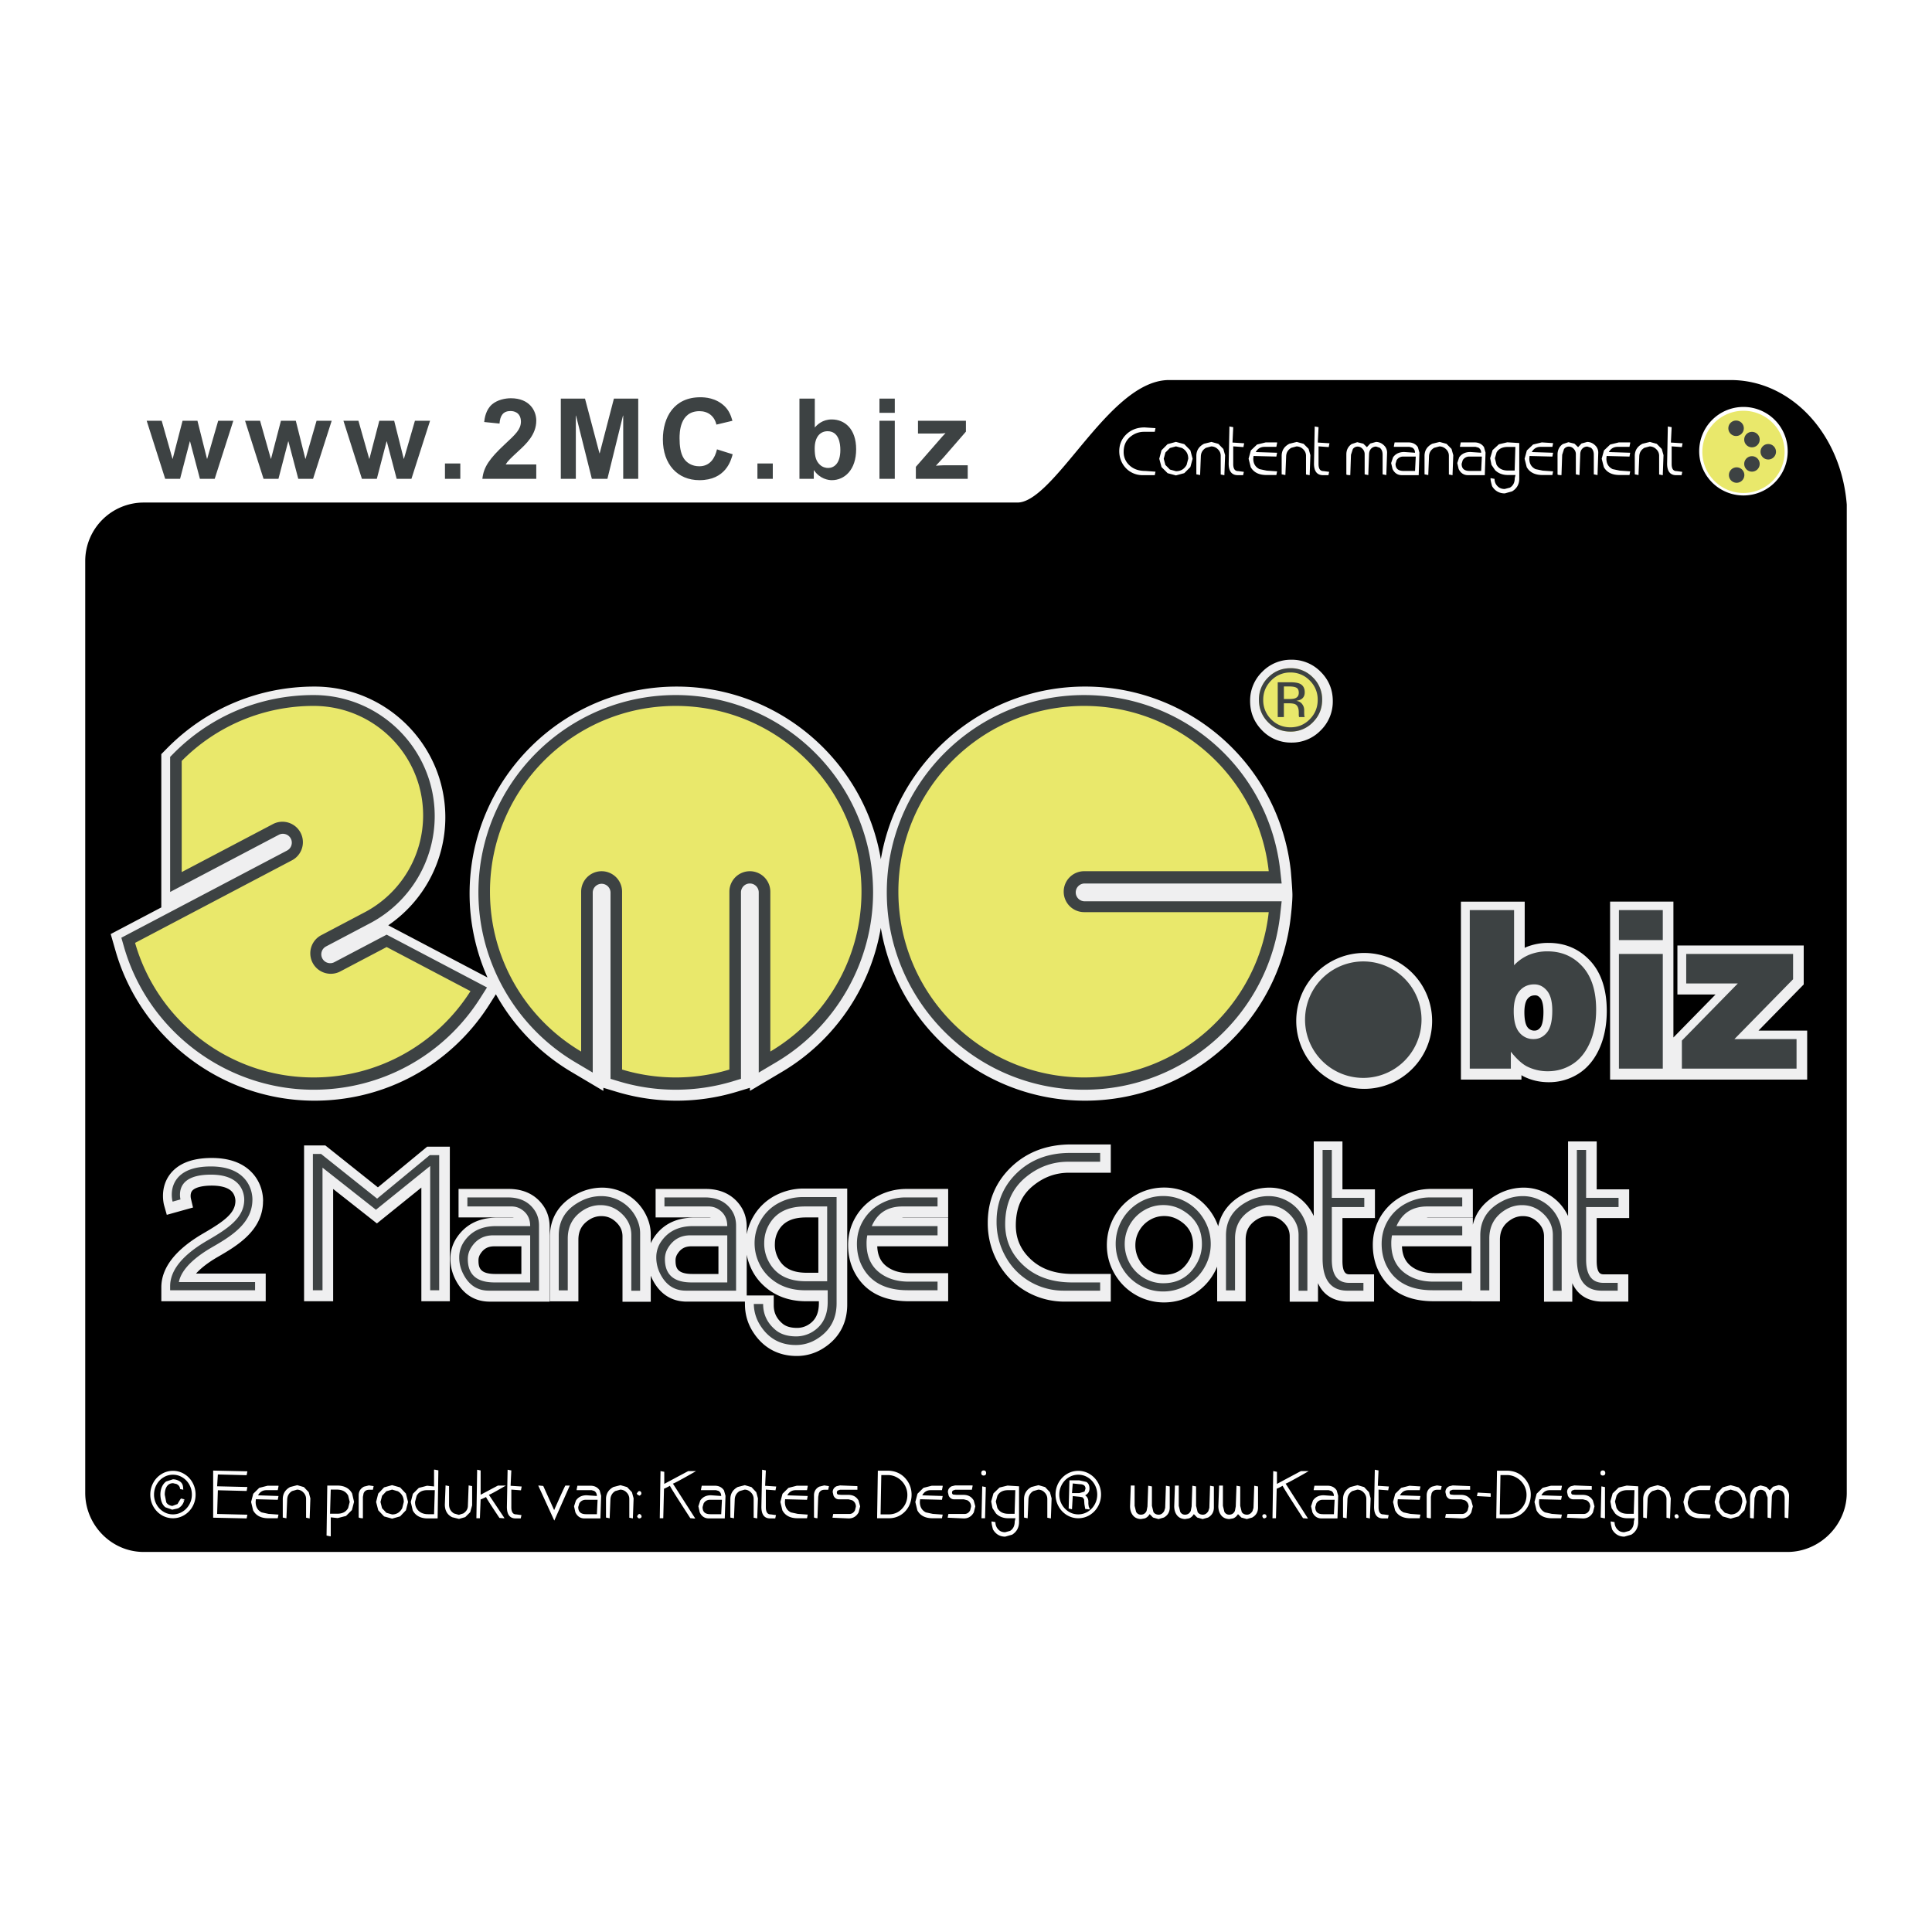
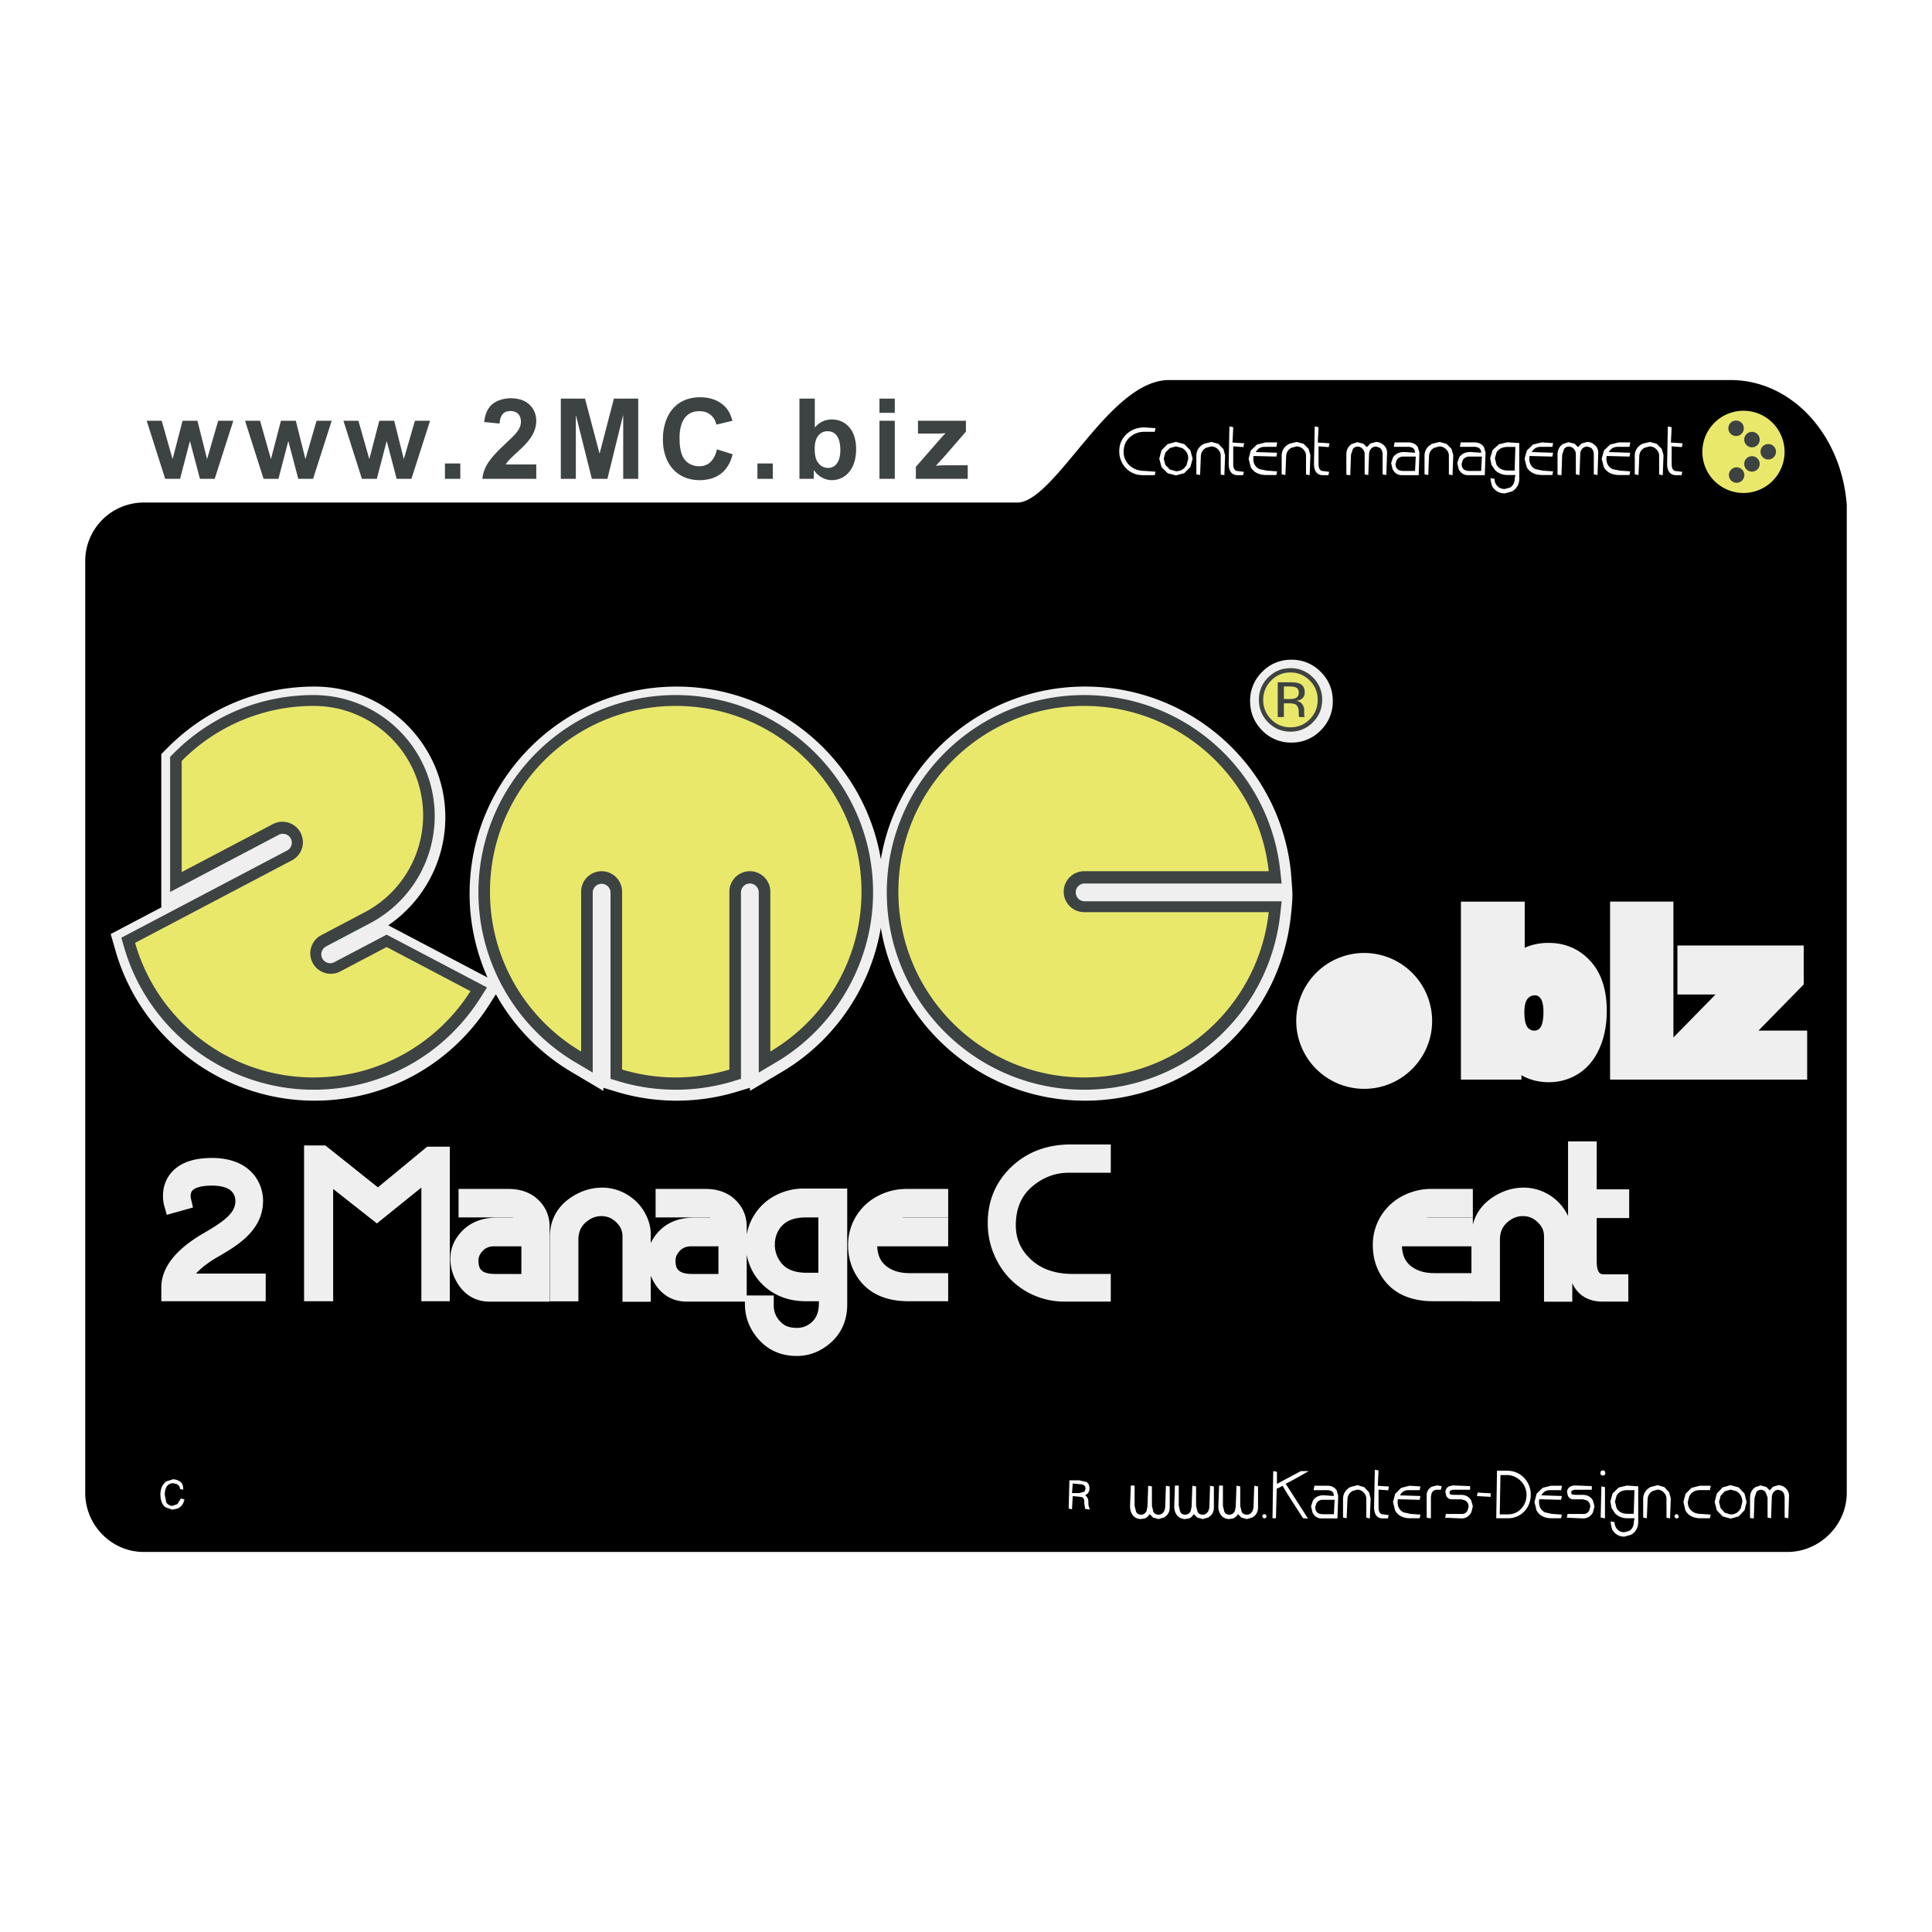
<svg xmlns="http://www.w3.org/2000/svg" width="2500" height="2500" viewBox="0 0 192.756 192.756">
  <g fill-rule="evenodd" clip-rule="evenodd">
-     <path fill="#fff" d="M0 0h192.756v192.756H0V0z" />
    <path d="M172.67 37.917h-56.03c-3.344 0-6.451 3.751-9.195 7.06-2.201 2.654-4.277 5.162-5.934 5.162H14.336a5.84 5.84 0 0 0-5.833 5.832v92.97c0 3.216 2.617 5.898 5.833 5.898H178.33c3.215 0 5.922-2.683 5.922-5.898V50.347c-.557-7.102-5.588-12.43-11.582-12.43z" />
-     <path d="M169.529 45.082a4.416 4.416 0 1 1 8.831.001 4.416 4.416 0 0 1-8.831-.001z" fill="#fff" />
    <path d="M169.844 45.082a4.102 4.102 0 1 1 8.204.002 4.102 4.102 0 0 1-8.204-.002z" fill="#e9e86b" />
    <path d="M175.648 45.072a.771.771 0 1 1 1.543 0 .771.771 0 0 1-1.543 0zM174.021 43.858a.771.771 0 1 1 1.543 0 .771.771 0 0 1-1.543 0zM172.438 42.73a.771.771 0 1 1 1.543 0 .771.771 0 0 1-1.543 0zM174.021 46.285a.771.771 0 1 0 1.543 0 .771.771 0 0 0-1.543 0zM172.494 47.397a.77.77 0 1 0 1.54 0 .77.77 0 0 0-1.54 0z" fill="#3d4243" />
    <path d="M114.141 43.081h1.07l.072-.364-1.084-.073c-.732 0-1.344.23-1.818.684-.477.456-.717 1.03-.713 1.709.004.428.109.833.312 1.195.209.37.494.661.848.866.355.206.75.311 1.174.311h1.209l.072-.349-1.01-.073c-.668 0-1.205-.193-1.604-.577a1.758 1.758 0 0 1-.562-1.322c0-.65.232-1.163.686-1.525.396-.32.852-.482 1.348-.482zM118.156 44.312l-.834-.224-.832.224-.609.616-.221.84.225.832c.002 0 .609.611.609.611l.828.221.834-.225.607-.609.225-.83-.227-.843-.605-.613zm.395 1.455l-.166.625c-.24.417-.588.62-1.057.62l-.607-.166-.451-.457-.164-.622.166-.617.449-.451.607-.165.609.165c.415.243.614.592.614 1.068zM121.555 44.282l-.689-.19-.736.181c-.508.266-.77.672-.77 1.21v1.84l.375.073.072-1.81c0-.402.166-.697.51-.905l.525-.143a.94.94 0 0 1 .662.279c.193.186.287.4.287.655v1.868l.365.073.072-2.002-.174-.615-.499-.514zM124.057 44.606l.074-.38-1.164-.073.074-1.534-.381-.073-.074 3.706c0 .767.307 1.156.908 1.156h.531l.076-.333-.555-.073c-.217 0-.506-.073-.506-.71v-1.76l1.017.074zM126.287 44.137l-.869.213-.621.59-.225.826.211.836c.295.525.82.79 1.568.79h.992l.074-.364-1.037-.073-.717-.15c-.418-.207-.623-.552-.623-1.053l.025-.258 2.277.058.074-.381s-1.875-.061-2.131-.068c.186-.332.465-.521.885-.521h1.172l.074-.372v-.073h-1.129zM130.568 44.793l-.504-.511-.686-.19-.736.181c-.512.266-.77.672-.77 1.21v1.84l.371.073.074-1.81c0-.402.166-.697.51-.905l.525-.143a.935.935 0 0 1 .662.279c.193.186.287.4.287.655v1.868l.363.073.074-2.002-.18-.633.01.015zM132.566 44.606l.076-.38-1.164-.073.074-1.534-.383-.073-.072 3.706c0 .767.305 1.156.906 1.156h.535l.072-.333-.553-.073c-.217 0-.506-.073-.506-.71v-1.76l1.015.074zM137.283 44.092l-.568.157s-.248.268-.34.365c-.092-.092-.354-.346-.354-.346l-.605-.151-.562.186c-.352.243-.529.593-.529 1.041v1.996c.078.073.393.061.393.061l.07-2.026.184-.569a.574.574 0 0 1 .461-.25.642.642 0 0 1 .504.224.75.75 0 0 1 .215.537v2.008l.363.073.074-2.039c0-.247.068-.445.203-.59a.668.668 0 0 1 .518-.213l.346.117c.195.151.287.38.287.7v1.952l.371.073.076-2.238a.981.981 0 0 0-.342-.754 1.118 1.118 0 0 0-.765-.314zm-2.887 3.097v.075-.075zM140.496 44.137h-1.355l-.072.372v.073h1.553l.281.078c.184.113.273.28.273.51l-1.076-.073c-.49 0-.867.178-1.115.531l-.191.571.141.598c.199.405.512.61.926.61h1.682l.072-2.253-.154-.543c-.209-.314-.535-.474-.965-.474zm.684 2.85h-1.129c-.551 0-.818-.233-.818-.712l.105-.358a.75.75 0 0 1 .674-.365h1.238l-.07 1.435zM144.822 44.793l-.502-.511-.688-.19-.736.181c-.512.266-.77.672-.77 1.21v1.84l.373.073.072-1.81c0-.401.166-.697.512-.905l.525-.143a.953.953 0 0 1 .664.279.874.874 0 0 1 .283.655v1.868l.363.073.076-2.002-.178-.633.006.015zM147.092 44.137h-1.355l-.072.372v.073h1.553l.281.078c.186.113.275.28.275.51l-1.076-.073c-.492 0-.869.178-1.115.531l-.191.571.139.598c.201.405.514.61.928.61h1.68l.074-2.253-.156-.544c-.209-.313-.536-.473-.965-.473zm.683 2.85h-1.129c-.559 0-.818-.226-.818-.712l.107-.358a.747.747 0 0 1 .672-.365h1.238c.001-.001-.062 1.302-.07 1.435zM149.547 44.325l-.631.581-.242.809.133.667.369.537c.33.314.756.473 1.266.473h.758l-.074.316c0 .439-.158.747-.482.943l-.523.137c-.258-.004-.463-.07-.617-.196a1.005 1.005 0 0 1-.393-.815l-.385-.073c-.074.074.139.801.139.801.289.478.715.72 1.27.72l.723-.199c.477-.284.719-.713.719-1.27v-3.554l-1.193-.073-.837.196zm1.57 2.622h-.65c-.557 0-.936-.192-1.162-.588l-.16-.64.17-.588c.219-.365.59-.541 1.127-.541h.746l-.071 2.357zm-2.314.829h-.004.004zM153.711 44.582h1.172l.072-.372-1.129-.073-.869.213-.621.589-.227.827.211.836c.295.525.822.79 1.568.79h.994l.072-.364-1.035-.073-.717-.15c-.42-.207-.623-.552-.623-1.053l.023-.258 2.279.058.072-.381s-1.875-.061-2.129-.068c.188-.332.467-.521.887-.521zM158.354 44.092l-.57.157-.338.365-.357-.346-.604-.151-.562.186c-.35.243-.527.593-.527 1.041v1.996c.076.073.393.061.393.061l.07-2.026.182-.569a.58.58 0 0 1 .463-.25.647.647 0 0 1 .504.224.743.743 0 0 1 .215.537v2.008l.361.073.076-2.039c0-.25.066-.444.203-.59a.662.662 0 0 1 .518-.213l.346.117c.191.151.287.381.287.7v1.952l.371.073.074-2.238a.979.979 0 0 0-.342-.754 1.117 1.117 0 0 0-.763-.314zm-2.887 3.097v.075-.075zM161.518 44.137l-.869.213-.621.59-.227.826.213.836c.293.525.82.79 1.566.79h.994l.072-.364-1.035-.073-.717-.15c-.42-.207-.623-.552-.623-1.053l.023-.258 2.279.058.072-.381s-1.875-.061-2.129-.068c.186-.332.463-.521.885-.521h1.172l.072-.372v-.073h-1.127zM165.295 44.282l-.686-.19-.738.181c-.51.266-.768.672-.768 1.21v1.84l.371.073.074-1.81c0-.402.166-.697.508-.905l.525-.143a.936.936 0 0 1 .664.279c.193.186.287.4.287.655v1.868l.363.073.074-2.002-.174-.615-.5-.514zM166.781 46.293v-1.76l1.016.074.074-.38-1.164-.073.074-1.534-.381-.073-.072 3.706c0 .767.305 1.156.906 1.156h.535l.072-.333-.553-.073c-.218 0-.507-.073-.507-.71zM17.18 150.621l.584-.133c.344-.177.558-.479.635-.898l-.335-.085c-.072.058-.354.553-.354.553l-.517.191c-.282-.038-.482-.153-.602-.354l-.153-.765c0-.329.063-.597.188-.799.143-.232.353-.348.64-.352l.341.078c.233.116.35.281.359.503l.323.071c.001-.031-.01-.045-.009-.073h.009c-.003-.019-.011-.03-.015-.047 0-.31-.095-.527-.271-.666a1.257 1.257 0 0 0-.751-.254l-.678.216c-.369.283-.563.72-.573 1.299.016.595.177 1.014.497 1.273l.682.242zm1.066-.843c.016-.046.043-.084.054-.137l.027.008c-.023.047-.056.085-.081.129zm-.029-1.21l-.019-.009h.017c0 .003.002.004.002.009z" fill="#fff" />
-     <path d="M18.387 147.062a2.14 2.14 0 0 0-1.133-.317c-.408 0-.791.107-1.135.319-.352.216-.63.509-.828.872s-.297.76-.297 1.184c0 .422.101.818.3 1.177.205.366.485.657.829.864.347.21.728.314 1.131.314.408 0 .792-.106 1.139-.319.347-.212.624-.502.824-.861.197-.358.298-.754.298-1.175a2.44 2.44 0 0 0-.3-1.19 2.304 2.304 0 0 0-.828-.868zm-1.133.071c.339 0 .658.089.944.265.293.18.525.423.693.727.167.305.252.638.252.991a2 2 0 0 1-.255.988c-.171.308-.405.55-.693.723a1.79 1.79 0 0 1-.94.263c-.34 0-.658-.089-.944-.265a1.923 1.923 0 0 1-.691-.722 2.011 2.011 0 0 1-.253-.987c0-.357.087-.693.256-.999.171-.305.404-.547.69-.721.287-.174.604-.263.941-.263zM24.608 147.181l.073-.387-3.342-.072h-.072v4.698l3.341.072.073-.371-3.018-.072.073-2.366 2.872.072.073-.395-3.018-.072.073-1.18 2.872.073zM26.698 148.231l-.833.211-.598.59-.215.821.202.835c.282.523.79.787 1.505.787h.951l.074-.363-.997-.072-.684-.15c-.402-.207-.597-.551-.597-1.055l.024-.256 2.181.057.074-.379-2.04-.069c.177-.327.443-.513.844-.513h1.122l.074-.371v-.072h-1.087v-.001zM30.32 148.368l-.663-.192-.707.183c-.491.266-.738.672-.738 1.208v1.84l.364.073.074-1.81c0-.401.159-.698.486-.905l.499-.143a.858.858 0 0 1 .629.277.89.89 0 0 1 .274.655v1.867l.356.074.073-2.003-.166-.614-.481-.51zM33.638 148.215h-.985l-.073 4.988.348.073H33v-1.89l.69.073.833-.213.589-.588.211-.822-.193-.833c-.279-.524-.781-.788-1.492-.788zm-.639.403h.602c.542 0 .913.194 1.134.594l.155.635-.156.61c-.211.382-.562.567-1.071.567h-.734l.07-2.406zM36.307 148.325c-.346.187-.522.477-.522.863v2.203c.069.072.344.084.344.084l.077.004v-2.136l.069-.354c.099-.238.281-.355.559-.355h.37l.073-.363-.467-.072-.503.126zM39.919 148.399l-.8-.226-.801.225-.583.618-.211.836.216.831.582.611.797.221.8-.226.582-.608.213-.829-.216-.841-.579-.612zm.367 1.453l-.159.625c-.229.417-.558.62-1.005.62l-.576-.165-.428-.457-.157-.623.159-.616c0-.002.426-.451.426-.451l.576-.166.579.166c.394.24.585.591.585 1.067zM43.306 146.625v1.679l-.69-.072-.832.215-.59.59-.213.819.199.84c.281.529.785.797 1.494.797h.988l.074-4.795-.356-.072h-.074v-.001zm.001 4.447h-.595c-.401 0-.721-.115-.953-.34-.24-.232-.354-.523-.349-.892l.159-.604c.206-.378.552-.562 1.059-.562h.751l-.072 2.398zM46.682 150.209c0 .331-.149.587-.456.787l-.448.141-.486-.14c-.329-.203-.489-.496-.489-.897v-1.829l-.348-.072-.073 1.913c0 .595.245 1.017.727 1.26l.686.17.626-.181c0-.002.492-.49.492-.49l.191-.682v-1.918l-.348-.072-.074 2.01zM50.47 148.215h-.782c-.031.007-1.453.768-1.735.917v-2.427l-.348-.072-.074 4.771v.072h.348l.074-1.887c.017.031.541-.232.545-.234 0 0-.002 0-.002.002 0 .104 1.334 2.087 1.334 2.087l.372.032h.136l-1.568-2.349c.043.059 1.468-.777 1.468-.777l.232-.135zM51.976 148.69l.072-.379-1.106-.072.073-1.534-.371-.072-.072 3.706c0 .767.292 1.153.869 1.153h.513l.073-.331-.529-.072c-.119 0-.482 0-.482-.713v-1.758l.96.072zM56.412 148.215c-.059.037-.888 1.914-1.125 2.449-.12-.263-1.086-2.407-1.086-2.407l-.387-.042H53.7l1.602 3.495 1.548-3.495h-.438zM58.905 148.231h-1.298l-.073.37v.073h1.488l.264.076c.175.111.262.277.262.506l-1.025-.073c-.471 0-.832.178-1.067.531l-.184.57.133.599c.192.403.491.608.89.608h1.608l.073-2.248-.147-.541c-.2-.312-.511-.471-.924-.471zm.647 2.841h-1.08c-.524 0-.781-.233-.781-.713l.103-.359a.707.707 0 0 1 .642-.364h1.185l-.069 1.436zM62.569 148.369l-.662-.193-.708.183c-.49.266-.738.672-.738 1.208v1.84l.365.073.073-1.81c0-.402.159-.698.485-.905l.5-.143a.858.858 0 0 1 .628.277.89.89 0 0 1 .274.655v1.867l.356.074.073-2.003-.166-.614-.48-.509zM63.781 151.044c-.102.023-.204.215-.204.215l-.017.031.049.085a.195.195 0 0 0 .182.117c.141-.026.222-.07.222-.22l-.074-.162-.158-.066zM63.793 149.225l.104-.058c.06-.04.091-.1.091-.173 0-.146-.084-.23-.229-.23-.096.024-.199.203-.199.203l-.036.065.093.097.176.096zM69.447 146.77h-.774c-.03.008-1.924 1.023-2.399 1.28v-1.208l-.374-.072-.074 4.706h.348l.074-2.956c.017.028.593-.28.596-.283l-.001.003c0 .114 2.03 3.229 2.03 3.229l.359.032h.133l-2.233-3.485c.042.062 2.076-1.108 2.076-1.108l.239-.138zM71.311 148.231h-1.298l-.074.37v.073h1.489l.264.076c.176.111.262.277.262.506l-1.024-.073c-.472 0-.831.178-1.069.531l-.184.57.134.599c.191.403.492.608.89.608h1.609l.074-2.248-.149-.541c-.201-.312-.512-.471-.924-.471zm.645 2.841h-1.078c-.533 0-.781-.226-.781-.713l.104-.359a.703.703 0 0 1 .64-.364h1.186l-.071 1.436zM74.974 148.369l-.662-.193-.709.183c-.489.266-.736.672-.736 1.208v1.84l.363.073.073-1.81c0-.401.16-.698.487-.905l.499-.143c.244.002.45.094.629.277a.895.895 0 0 1 .275.655v1.867l.355.074.072-2.003-.166-.614-.48-.509zM77.37 148.69l.074-.379-1.107-.072.073-1.534-.372-.072-.074 3.706c0 .767.293 1.153.87 1.153h.512l.074-.331-.53-.072c-.119 0-.481 0-.481-.713v-1.758l.961.072zM79.502 148.231l-.833.211-.598.59-.214.821.202.835c.283.523.789.787 1.505.787h.951l.072-.363-.995-.072-.686-.15c-.402-.207-.596-.551-.596-1.055l.022-.256 2.183.057.072-.379-2.038-.069c.177-.327.443-.513.843-.513h1.123l.072-.371v-.072h-1.085v-.001zM81.733 148.325c-.346.187-.521.477-.521.863v2.203c.07.072.345.084.345.084l.003-.072v-.025l.074-2.034.068-.354c.098-.238.282-.355.558-.355h.372l.073-.363-.468-.072-.504.125zM84.643 149.143h-.7l-.325-.031c-.059-.021-.125-.064-.125-.206 0-.08.031-.144.092-.195l.213-.076h1.746v-.363l-1.736-.072-.356.088c-.247.126-.372.324-.372.584l.081.352c.118.242.303.365.547.365h.957l.363.097a.687.687 0 0 1 .363.641l-.091.36c-.133.245-.322.364-.58.364h-1.591l-.073.371 1.621.072c.43 0 .762-.202.986-.599l.155-.608-.16-.58c-.214-.376-.556-.564-1.015-.564zM88.526 146.729h-.944l-.073 4.746h1.195a2.17 2.17 0 0 0 1.137-.311c.349-.211.624-.501.819-.859a2.46 2.46 0 0 0 .289-1.175c0-.635-.216-1.192-.642-1.661-.453-.491-1.051-.74-1.781-.74zm-.597.437h.646c.343 0 .67.09.969.268.3.179.541.421.716.72.177.308.268.643.268.996 0 .522-.173.979-.512 1.352-.351.39-.806.588-1.349.588h-.811c0-.001.068-3.783.073-3.924zM92.967 148.231l-.833.211-.597.59-.215.821.202.835c.282.523.789.787 1.506.787h.951l.072-.363-.996-.072-.686-.15c-.401-.207-.597-.551-.597-1.055l.024-.256 2.182.057.072-.379-2.038-.069c.177-.327.444-.513.844-.513h1.122l.072-.371v-.072h-1.085v-.001zM96.134 149.143h-.7l-.325-.031c-.058-.021-.125-.064-.125-.206 0-.08.03-.144.093-.195l.211-.076h1.674l.073-.363v-.072H95.298l-.355.088c-.246.126-.371.324-.371.584l.08.352c.118.242.303.365.547.365h.958l.363.097a.687.687 0 0 1 .363.641l-.091.36c-.133.245-.325.364-.581.364h-1.59l-.073.371 1.621.072c.43 0 .761-.202.985-.599l.154-.608-.158-.58c-.216-.376-.558-.564-1.016-.564zM98.139 146.705c-.152 0-.238.096-.238.265 0 .154.086.244.238.244.158 0 .248-.09.248-.244 0-.169-.09-.265-.248-.265zM97.924 151.403v.073h.355l.076-3.108-.359-.073-.072 3.108zM99.725 148.41l-.607.584-.229.806.129.665.352.537c.316.314.727.474 1.215.474h.725l-.072.318c0 .439-.15.748-.465.943l-.496.135c-.246-.004-.441-.068-.586-.194a1.02 1.02 0 0 1-.377-.815l-.373-.072c-.074.072.127.798.127.798.279.479.688.721 1.219.721l.697-.198c.453-.286.686-.712.686-1.269v-3.554l-1.145-.073-.8.194zm1.502 2.622h-.615c-.531 0-.895-.192-1.107-.585l-.152-.643.164-.589c.207-.362.559-.541 1.068-.541h.713c-.001.001-.068 2.22-.071 2.358zm-2.209.83h-.006v-.001l.006.001zM104.273 148.368l-.662-.192-.707.183c-.488.266-.736.672-.736 1.208v1.84l.361.073.076-1.81c0-.402.156-.698.484-.905l.498-.143a.858.858 0 0 1 .629.277.898.898 0 0 1 .275.655v1.867l.355.074.074-2.003-.168-.614-.479-.51zM108.711 147.061a2.161 2.161 0 0 0-1.135-.315c-.408 0-.789.107-1.137.319-.35.214-.625.505-.826.865-.199.36-.301.757-.301 1.177 0 .426.104.825.303 1.186.205.366.482.657.828.868.348.21.729.315 1.133.315.41 0 .795-.106 1.143-.318.352-.215.631-.508.83-.869.201-.361.303-.76.303-1.182s-.102-.818-.307-1.182a2.315 2.315 0 0 0-.834-.864zm-1.133 4.028c-.34 0-.658-.089-.947-.265a2 2 0 0 1-.945-1.709c0-.358.088-.694.258-.999.172-.306.402-.547.691-.721s.605-.263.943-.263c.34 0 .66.089.949.265.291.18.525.425.693.727.166.305.25.638.25.991s-.084.686-.254.988a1.91 1.91 0 0 1-.695.723 1.801 1.801 0 0 1-.943.263z" fill="#fff" />
    <path d="M108.586 150.035v-.222a.728.728 0 0 0-.32-.624c.277-.144.432-.365.432-.683v-.026c-.008-.298-.115-.509-.318-.629l-.717-.161h-.967l-.074 2.816.332.073.074-1.315.715.072.27.054.145.193.033.478.08.486.365.045h.109l-.123-.295-.036-.262zm-1.559-2.03l.67.072c.531 0 .6.255.604.446l-.1.295-.504.147h-.744l.074-.96zM116.25 150.441l-.098.318c-.148.245-.33.364-.557.361-.23-.004-.398-.089-.516-.261l-.152-.622v-1.935l-.371-.072-.074 2.069-.086.441c-.113.254-.305.379-.576.379-.205 0-.357-.091-.471-.277l-.148-.605v-2.023h-.381l-.074 2.06c0 .362.092.662.27.895.186.245.459.375.814.389l.379-.065c.225-.08.375-.24.494-.428l.334.339.547.154.537-.155c.387-.217.584-.552.584-.995v-2.104l-.381-.072-.074 2.209zM120.656 150.441l-.098.318c-.148.245-.332.364-.559.361-.23-.004-.398-.089-.512-.261l-.154-.622v-1.935l-.373-.072-.072 2.069-.086.442c-.117.253-.307.378-.578.378-.205 0-.357-.091-.471-.277l-.148-.605v-2.023h-.381l-.072 2.06c0 .362.09.662.268.895.186.245.461.375.814.389l.379-.065c.227-.08.377-.24.496-.428l.334.339.545.154.539-.154c.385-.218.582-.553.582-.996v-2.104l-.381-.072-.072 2.209zM125.061 150.441l-.098.318c-.15.245-.332.364-.559.361-.229-.004-.398-.089-.514-.261l-.152-.622v-1.935l-.373-.072-.074 2.069-.084.442c-.115.253-.305.378-.576.378-.205 0-.357-.091-.473-.277l-.148-.605v-2.023h-.379l-.076 2.06c0 .362.092.662.27.895.186.245.461.375.814.389l.381-.065c.225-.082.375-.24.494-.428l.332.339.547.154.537-.154c.389-.218.584-.553.584-.996v-2.104l-.379-.072-.074 2.209zM126.148 151.072c-.113 0-.193.071-.211.195.055.178.123.225.211.225.172-.052.211-.112.211-.188v-.017l-.021-.098a.198.198 0 0 0-.19-.117zM130.574 146.77h-.773c-.031.008-1.924 1.023-2.4 1.28v-1.208l-.371-.072-.074 4.706h.348l.074-2.956c.018.028.594-.28.598-.283l-.002.003c0 .114 2.031 3.229 2.031 3.229l.357.032h.135l-2.234-3.485c.041.062 2.074-1.108 2.074-1.108l.237-.138zM132.438 148.231h-1.297l-.074.37v.073h1.488l.266.076c.174.111.26.277.26.506l-1.023-.073c-.473 0-.832.178-1.068.531l-.186.57.135.599c.193.403.492.608.891.608h1.609l.072-2.248-.146-.541c-.203-.312-.513-.471-.927-.471zm.646 2.841h-1.078c-.533 0-.781-.226-.781-.713l.104-.359a.702.702 0 0 1 .639-.364h1.188c-.002 0-.066 1.303-.072 1.436zM136.102 148.368l-.662-.192-.709.183c-.488.266-.736.672-.736 1.208v1.84l.363.073.074-1.81c0-.401.158-.698.486-.905l.5-.143a.86.86 0 0 1 .627.277.885.885 0 0 1 .273.655v1.867l.355.074.076-2.003-.166-.614-.481-.51zM138.5 148.69l.072-.379-1.107-.072.072-1.534-.371-.072-.074 3.706c0 .767.295 1.153.873 1.153h.512l.072-.331-.531-.072c-.119 0-.48 0-.48-.713v-1.758l.962.072zM140.523 148.675h1.119l.076-.371-1.088-.072-.832.211-.598.59-.217.821.203.835c.281.523.789.787 1.506.787h.949l.076-.363-.998-.072-.686-.15c-.4-.207-.596-.551-.596-1.055l.023-.257 2.18.058.076-.379-2.041-.069c.18-.329.446-.514.848-.514zM142.863 148.325c-.348.187-.523.477-.523.863v2.203c.07.072.346.084.346.084l.076.004v-2.136l.068-.354c.098-.238.281-.355.557-.355h.371l.076-.363-.471-.072-.5.126zM145.771 149.143h-.699l-.328-.031c-.051-.02-.121-.063-.121-.206 0-.08.029-.144.092-.195l.213-.076h1.746v-.363l-1.736-.072-.355.088c-.248.126-.373.324-.373.584l.08.352c.119.242.303.365.547.365h.959l.361.097a.689.689 0 0 1 .363.641l-.092.36c-.133.245-.322.364-.578.364h-1.592l-.074.371 1.623.072c.428 0 .76-.202.984-.599l.156-.608-.162-.58c-.213-.376-.555-.564-1.014-.564zM147.352 149.265l1.3.072h.073v-.348l-1.299-.072-.074.348zM150.299 146.729h-.943l-.074 4.746h1.195c.412 0 .795-.104 1.137-.311a2.24 2.24 0 0 0 .82-.859c.191-.355.291-.751.291-1.175a2.4 2.4 0 0 0-.645-1.661c-.451-.491-1.051-.74-1.781-.74zm-.598.437h.648c.342 0 .668.09.967.268.301.178.541.421.717.72.178.308.268.643.268.996 0 .524-.172.979-.512 1.352-.352.39-.805.588-1.348.588h-.812l.072-3.924zM154.742 148.231l-.834.211-.598.59-.215.821.203.835c.281.523.789.787 1.506.787h.949l.076-.363-.998-.072-.686-.15c-.402-.207-.596-.551-.596-1.055l.021-.256 2.182.057.076-.379-2.041-.069c.178-.327.443-.513.844-.513h1.121l.076-.371v-.072h-1.086v-.001zM157.908 149.143h-.697l-.326-.031c-.059-.021-.125-.064-.125-.206 0-.08.027-.144.09-.195l.215-.076h1.746v-.363l-1.736-.072-.357.088c-.246.126-.371.324-.371.584l.08.352c.117.242.303.365.549.365h.955l.365.097a.69.69 0 0 1 .361.641l-.09.36c-.135.245-.324.364-.582.364h-1.59l-.072.371 1.621.072c.428 0 .76-.202.984-.599l.156-.608-.16-.58c-.215-.376-.555-.564-1.016-.564zM159.914 146.705c-.154 0-.24.096-.24.265 0 .154.086.244.24.244.156 0 .246-.09.246-.244 0-.169-.09-.265-.246-.265zM159.699 151.403l.354.073h.076v-3.108l-.358-.073-.072 3.108zM161.498 148.41l-.605.584-.227.806.123.665.354.537c.318.314.729.474 1.215.474h.729l-.076.318c0 .438-.15.746-.463.943l-.498.135c-.246-.004-.441-.068-.586-.194a1.025 1.025 0 0 1-.377-.815l-.373-.072c-.072.072.127.798.127.798.279.479.691.721 1.221.721l.695-.198c.455-.286.688-.712.688-1.269v-3.554l-1.145-.073-.802.194zm1.502 2.622h-.615c-.531 0-.893-.192-1.105-.585l-.152-.643.16-.59c.209-.361.561-.54 1.072-.54h.711l-.071 2.358zm-2.211.83h-.002v-.001l.002.001zM166.523 148.86l.006.019-.006-.019zM166.049 148.369l-.662-.193-.709.183c-.488.266-.738.672-.738 1.208v1.84l.365.073.074-1.81c0-.401.156-.698.486-.905l.498-.143a.857.857 0 0 1 .627.277.88.88 0 0 1 .275.655v1.867l.355.074.074-2.003-.166-.614-.479-.509zM167.277 151.072c-.117 0-.193.071-.213.195.055.178.121.225.213.225h.016l.09-.02a.179.179 0 0 0 .102-.169c-.057-.189-.124-.231-.208-.231zM169.6 148.231l-.834.211-.596.59-.217.821.199.832c.281.525.787.79 1.502.79h.943l.074-.363-.98-.072c-.398 0-.717-.112-.949-.333-.24-.228-.355-.511-.352-.866l.156-.574c.221-.402.572-.6 1.07-.6h.98l.074-.363v-.072h-1.07v-.001zM173.467 148.399l-.799-.226-.803.225-.582.618-.213.836.217.831.58.611.801.221.799-.226.582-.608.213-.829-.215-.842-.58-.611zm.365 1.453l-.158.625c-.229.417-.557.62-1.004.62l-.576-.165-.428-.457-.156-.623.156-.616.428-.451.576-.166.578.166c.395.24.584.591.584 1.067zM178.168 148.489a1.055 1.055 0 0 0-.734-.313l-.545.158s-.232.263-.322.361a158.29 158.29 0 0 1-.338-.344l-.58-.151-.543.188c-.334.243-.504.592-.504 1.04v1.994c.076.074.375.062.375.062l.07-2.026.176-.567a.547.547 0 0 1 .441-.251c.182-.006.34.066.482.222l.205.538v2.008l.35.073.072-2.037c0-.25.068-.448.197-.593s.289-.214.486-.211l.328.115c.18.148.271.386.271.702v1.95l.365.073.072-2.237a.999.999 0 0 0-.324-.754zm-3.492 2.785v.074h-.004l.004-.074z" fill="#fff" />
    <path fill="#3d4243" d="M14.636 41.982h1.498l1.073 3.789h.022l.984-3.789H19.7l.95 3.789h.021l1.097-3.789h1.509l-1.856 5.789h-1.476l-.983-3.732h-.022l-.973 3.732H16.48l-1.844-5.789zM24.45 41.982h1.499l1.072 3.789h.021l.986-3.789h1.485l.95 3.789h.023l1.096-3.789h1.51l-1.857 5.789h-1.476l-.983-3.732h-.022l-.972 3.732h-1.488l-1.844-5.789zM34.265 41.982h1.496l1.074 3.789h.022l.985-3.789h1.486l.951 3.789h.022l1.095-3.789h1.51l-1.857 5.789h-1.475l-.983-3.732h-.022l-.973 3.732h-1.488l-1.843-5.789zM44.394 46.241h1.531v1.53h-1.531v-1.53zM53.504 47.771h-5.377c.123-1.184.716-2.021 2.247-3.453 1.073-.995 1.587-1.475 1.599-2.247-.012-.972-.76-1.063-1.041-1.063-.714 0-1.038.436-1.095 1.252l-1.53-.156c.044-.38.155-1.22.792-1.767.547-.458 1.32-.604 1.868-.604 1.854 0 2.537 1.229 2.537 2.236 0 1.396-1.018 2.335-1.799 3.052-.782.727-1.039.961-1.253 1.317h3.052v1.433zM55.952 39.77h2.414l1.443 5.454h.022l1.419-5.454h2.427v8.001h-1.499v-6.304h-.022l-1.554 6.304h-1.553l-1.578-6.304h-.02v6.304h-1.499V39.77zM73.099 45.324c-.168.627-.704 2.583-3.32 2.583-2.168 0-3.644-1.576-3.644-4.069 0-2.226 1.128-4.203 3.732-4.203.447 0 1.565.044 2.45.916.401.404.603.872.758 1.431l-1.599.382c-.201-.873-.859-1.342-1.687-1.342-1.99 0-1.99 2.189-1.99 2.705 0 .75.09 1.498.425 2.012.29.446.828.782 1.543.782 1.071 0 1.563-.816 1.766-1.688l1.566.491zM75.569 46.241h1.532v1.53h-1.532v-1.53zM81.282 44.743c0-1.174.57-1.72 1.284-1.72 1.13 0 1.276 1.218 1.276 1.866 0 1.431-.693 1.8-1.219 1.8-.212 0-.547-.057-.827-.325-.369-.358-.514-.783-.514-1.621zm-1.521 3.028h1.431v-.849h.022c.593.862 1.431.985 1.778.985 1.252 0 2.426-1.007 2.426-3.086 0-2.046-1.152-2.973-2.437-2.973-.939 0-1.464.547-1.688.805V39.77h-1.532v8.001zM87.743 41.982h1.53v5.79h-1.53v-5.79zm0-2.212h1.53v1.419h-1.53V39.77zM91.375 46.576l2.168-2.481c.446-.514.537-.625.793-.884-.279.023-.291.046-.704.046h-2.045v-1.275h4.783v1.083l-2.212 2.549c-.044.056-.234.258-.404.436l-.379.414c.369-.022.648-.044.793-.044h2.381v1.352h-5.175v-1.196h.001z" />
    <path d="M151.797 107.269c.049.029.098.067.148.094.791.407 1.652.61 2.574.61a5.463 5.463 0 0 0 2.98-.857c.9-.574 1.607-1.438 2.1-2.562.471-1.073.709-2.315.709-3.694 0-2.113-.547-3.785-1.625-4.968-1.104-1.208-2.512-1.819-4.186-1.819a5.8 5.8 0 0 0-2.227.42c-.053.022-.1.052-.15.073v-4.61h-6.364v17.758h6.039c.002-.002.002-.225.002-.445zm.625-7.638c.197-.228.416-.326.736-.326.152 0 .322.035.529.284.113.136.303.494.303 1.368 0 1.073-.219 1.454-.314 1.567-.176.214-.344.3-.582.3a.819.819 0 0 1-.678-.317c-.123-.146-.328-.535-.328-1.508 0-.643.113-1.116.334-1.368zM175.445 102.824c1.693-1.729 4.512-4.604 4.512-4.604v-3.889h-12.602v4.888h3.807c-1.52 1.549-3.887 3.967-4.205 4.291V89.954h-6.319v17.758h19.664v-4.888h-4.857zM129.326 101.857a6.786 6.786 0 0 0 6.779 6.778c3.736 0 6.779-3.041 6.779-6.778a6.788 6.788 0 0 0-6.779-6.78 6.787 6.787 0 0 0-6.779 6.78zM37.704 118.462l-5.242-4.18h-2.125v15.543h2.902v-11.202l4.366 3.439s2.851-2.298 4.434-3.576v11.339h2.841v-15.422h-2.259l-4.917 4.059zM50.761 118.621H45.75v2.843h5.375c.053 0 .1.01.148.019h-1.702c-1.721 0-3.043.638-3.931 1.896a3.752 3.752 0 0 0-.706 2.127l-.001.076c0 .712.166 1.402.493 2.055.725 1.457 1.915 2.228 3.437 2.228h5.974V122.4c0-.761-.195-1.443-.581-2.029-.758-1.144-1.966-1.75-3.495-1.75zm1.255 8.483h-2.592c-1.557 0-1.686-.644-1.686-1.362 0-.234.064-.449.198-.653.333-.516.756-.743 1.373-.743h2.708l-.001 2.758zM80.226 118.582a6.094 6.094 0 0 0-2.828.67 5.446 5.446 0 0 0-2.172 2.01 5.521 5.521 0 0 0-.726 1.89v-.752c0-.762-.197-1.444-.582-2.03-.76-1.144-1.969-1.749-3.496-1.749h-5.011v2.843h5.374c.055 0 .101.01.149.019h-1.701c-1.722 0-3.043.638-3.932 1.896a4.12 4.12 0 0 0-.375.657v-.876c0-.746-.206-1.487-.611-2.2a4.862 4.862 0 0 0-1.774-1.794 4.811 4.811 0 0 0-2.426-.675 5.396 5.396 0 0 0-2.549.624c-1.768.915-2.702 2.393-2.702 4.271v6.448h2.842v-6.138c0-.921.366-1.569 1.153-2.046a2.16 2.16 0 0 1 1.167-.317c.567.006 1.031.201 1.459.615.424.41.621.857.621 1.406v6.52h2.82v-2.602c.049.122.101.243.161.362.727 1.458 1.916 2.229 3.438 2.229h5.794l.006.374c.017.905.262 1.76.732 2.538 1 1.643 2.529 2.511 4.426 2.511a4.88 4.88 0 0 0 2.542-.699c1.638-.984 2.503-2.517 2.503-4.432v-11.573h-4.302zm-8.547 8.522h-2.592c-1.559 0-1.688-.644-1.688-1.362 0-.233.065-.447.199-.652.333-.517.756-.744 1.371-.744h2.71v2.758zm5.63-3.01c.008-.51.137-.96.393-1.38.507-.843 1.392-1.25 2.704-1.25h1.241v5.519h-1.168c-1.81 0-2.461-.779-2.794-1.367l-.003-.005a2.814 2.814 0 0 1-.376-1.44c0-.026.002-.053.003-.077zm4.391 5.921c0 1.039-.343 1.729-1.079 2.171a2.138 2.138 0 0 1-1.156.298c-.591-.008-1.051-.146-1.369-.408-.614-.508-.899-1.097-.899-1.855v-.971H74.5v-4.073c.073.397.19.79.352 1.172a5.41 5.41 0 0 0 1.277 1.857c1.128 1.074 2.572 1.62 4.29 1.62H81.7v.189zM90.479 118.621a6.107 6.107 0 0 0-2.943.726 5.481 5.481 0 0 0-2.144 2.031 5.46 5.46 0 0 0-.777 2.848c0 1.057.244 2.021.724 2.865 1.021 1.812 2.815 2.734 5.33 2.734h3.93v-2.804H90.76c-.702 0-1.309-.123-1.804-.369-.937-.462-1.392-1.202-1.432-2.308h7.075v-2.862h-4.631c.059-.003.107-.019.169-.019H94.6v-2.843H90.479v.001zM102.797 125.6c-.982-.936-1.455-2.04-1.449-3.381.012-1.716.588-3.009 1.764-3.946 1.066-.855 2.23-1.27 3.553-1.27h4.158v-2.821h-3.983c-2.383 0-4.381.755-5.941 2.243-1.574 1.508-2.365 3.403-2.35 5.635a7.955 7.955 0 0 0 1.027 3.923 7.502 7.502 0 0 0 2.803 2.858 7.615 7.615 0 0 0 3.871 1.022h4.572v-2.76h-3.76c-1.814.001-3.208-.491-4.265-1.503z" fill="#efeff0" />
-     <path d="M133.936 125.781v-4.258h3.242v-2.861h-3.242v-4.78h-2.862v7.443a4.827 4.827 0 0 0-1.963-2.16 4.804 4.804 0 0 0-2.424-.675 5.396 5.396 0 0 0-2.549.624c-1.428.739-2.311 1.846-2.598 3.233a5.796 5.796 0 0 0-2.533-3.093 5.618 5.618 0 0 0-2.863-.772c-1.029 0-1.994.26-2.867.771a5.743 5.743 0 0 0-2.846 4.979c0 1.022.26 1.984.773 2.861a5.68 5.68 0 0 0 2.086 2.089 5.623 5.623 0 0 0 2.854.761c1.02 0 1.98-.26 2.859-.772a5.721 5.721 0 0 0 2.082-2.086 5.82 5.82 0 0 0 .352-.713v3.461h2.842v-6.138c0-.921.367-1.571 1.152-2.046a2.161 2.161 0 0 1 1.166-.317c.566.006 1.031.201 1.459.615.424.41.619.856.619 1.406v6.52h2.822v-1.855c.693 1.557 2.094 1.845 3.029 1.845h2.564v-2.721h-2.395c-.3.001-.759.001-.759-1.361zm-15.295-.065c-.578 1.001-1.369 1.467-2.488 1.467-.52 0-.984-.127-1.42-.387l-.006-.002a2.863 2.863 0 0 1-1.064-1.082 2.93 2.93 0 0 1-.387-1.476c0-.527.127-1.003.389-1.453a2.887 2.887 0 0 1 1.062-1.071c.445-.262.91-.388 1.426-.388s.984.126 1.428.388c.992.582 1.453 1.384 1.453 2.524a2.882 2.882 0 0 1-.393 1.48z" fill="#efeff0" />
    <path d="M159.305 113.882h-2.86v7.443a4.86 4.86 0 0 0-1.961-2.16 4.827 4.827 0 0 0-2.428-.675 5.39 5.39 0 0 0-2.549.624c-1.371.711-2.238 1.762-2.561 3.075v-.707h-4.631c.061-.003.107-.019.17-.019h4.461v-2.843h-4.117a6.11 6.11 0 0 0-2.943.726 5.523 5.523 0 0 0-2.145 2.03 5.452 5.452 0 0 0-.775 2.849c0 1.057.242 2.021.723 2.865 1.021 1.812 2.816 2.734 5.33 2.734h3.787v.009h2.842v-6.138c0-.92.367-1.569 1.154-2.046a2.156 2.156 0 0 1 1.166-.317c.566.006 1.029.201 1.455.614.426.411.623.858.623 1.407v6.52h2.822v-1.854c.695 1.556 2.092 1.844 3.027 1.844h2.564v-2.721h-2.395c-.32 0-.762 0-.762-1.361v-4.258h3.242v-2.861h-3.242c.003-1.233.003-4.78.003-4.78zm-16.196 13.139c-.701 0-1.307-.124-1.805-.369-.936-.462-1.389-1.202-1.43-2.308h6.932v2.677h-3.697zM21.684 125.429c1.898-1.097 4.496-2.602 4.558-5.501l-.01.119.015-.249c0-.489-.108-1.741-1.104-2.8-.939-1.001-2.343-1.495-4.171-1.466-1.878.029-3.234.584-4.029 1.648-1.012 1.361-.614 2.918-.566 3.092l.263.932 2.617-.729-.215-.912c0-.004-.099-.453.114-.735.247-.328.925-.523 1.86-.539.697-.011 1.63.083 2.112.591.372.393.359.936.359.941l-.001.027c-.024 1.162-1.045 1.957-3.183 3.195-2.793 1.619-4.208 3.438-4.208 5.401v1.38H26.51v-2.759h-6.954c.484-.537 1.204-1.099 2.128-1.636zM31.382 109.815c7.106 0 13.627-3.586 17.443-9.594l.649-1.023a20.692 20.692 0 0 0 7.514 7.736l3.211 1.905v-.308l1.345.406a20.71 20.71 0 0 0 11.931.001l1.344-.406v.307l3.211-1.905c5.259-3.116 8.843-8.431 9.849-14.36 1.633 9.771 10.148 17.241 20.375 17.241 10.555 0 19.381-7.903 20.531-18.384 0 0 .184-1.558.16-2.275s-.16-2.273-.16-2.273c-1.148-10.48-9.975-18.384-20.531-18.384-10.223 0-18.732 7.463-20.372 17.226C86.242 75.963 77.731 68.5 67.509 68.5c-11.39 0-20.658 9.268-20.658 20.658 0 2.919.63 5.766 1.787 8.367-3.024-1.589-9.823-5.166-9.901-5.208a13.053 13.053 0 0 0 5.694-10.768c0-7.196-5.855-13.05-13.05-13.05-5.551 0-10.761 2.172-14.673 6.118l-.615.623v15.293l-5.048 2.657.479 1.662c2.522 8.811 10.688 14.963 19.858 14.963zM128.842 74.088a3.985 3.985 0 0 0 2.924-1.217 4.018 4.018 0 0 0 1.207-2.927c0-1.137-.406-2.119-1.209-2.919a4.008 4.008 0 0 0-2.922-1.205 3.979 3.979 0 0 0-2.91 1.207 4 4 0 0 0-1.209 2.917c0 1.14.404 2.123 1.197 2.927a3.981 3.981 0 0 0 2.922 1.217z" fill="#efeff0" />
-     <path d="M151.596 98.872c.379-.441.871-.661 1.473-.661.498 0 .924.21 1.275.633.354.423.527 1.086.527 1.989 0 1.025-.18 1.753-.537 2.187-.359.435-.803.65-1.332.65a1.772 1.772 0 0 1-1.416-.66c-.375-.441-.561-1.151-.561-2.135 0-.895.19-1.563.571-2.003zm-4.957 7.745h4.098v-1.688c.568.711 1.094 1.193 1.576 1.453a4.56 4.56 0 0 0 2.117.496c.9 0 1.721-.236 2.457-.707.738-.471 1.316-1.182 1.734-2.134.418-.951.627-2.053.627-3.302 0-1.874-.457-3.312-1.373-4.315-.914-1.001-2.07-1.503-3.467-1.503a4.8 4.8 0 0 0-1.855.347 4.359 4.359 0 0 0-1.494 1.04V90.8h-4.42v15.817zM161.52 90.8h4.377v2.99h-4.377V90.8zm0 4.377h4.377v11.44h-4.377v-11.44zM168.234 95.177h10.662V97.7l-5.851 5.97h6.197v2.947h-11.441v-2.798l5.58-5.696h-5.147v-2.946zM130.205 101.731a5.81 5.81 0 1 1 11.62.003 5.81 5.81 0 0 1-11.62-.003zM32.177 128.729h-.96v-13.601h.815l5.593 4.46 5.252-4.339h.941v13.48h-.899v-12.398l-5.412 4.366-5.33-4.2v12.232zM52.896 127.948h-3.562c-1.773 0-2.659-.775-2.659-2.331 0-.425.119-.819.357-1.183.509-.791 1.236-1.185 2.185-1.185h3.679v4.699zm-6.265-7.58h4.404c.346 0 .66.088.943.261.611.375.918.941.918 1.7h-3.415c-1.393 0-2.44.494-3.138 1.484a2.776 2.776 0 0 0-.527 1.584c-.01.583.119 1.143.389 1.679.562 1.129 1.418 1.693 2.568 1.693h5.004v-6.494c0-.57-.141-1.069-.422-1.496-.579-.874-1.474-1.312-2.685-1.312h-4.039v.901zM63.866 123.036v5.742h-.878v-5.548c0-.812-.307-1.514-.919-2.104-.604-.583-1.312-.879-2.123-.889a3.12 3.12 0 0 0-1.678.458c-1.081.653-1.623 1.612-1.623 2.875v5.169h-.899v-5.479c0-1.52.725-2.658 2.177-3.41a4.393 4.393 0 0 1 2.094-.513 3.83 3.83 0 0 1 1.943.539 3.88 3.88 0 0 1 1.421 1.437c.323.569.485 1.143.485 1.723zM72.559 127.948h-3.563c-1.772 0-2.658-.775-2.658-2.331 0-.425.119-.819.357-1.183.509-.791 1.236-1.185 2.184-1.185h3.681v4.699h-.001zm-6.266-7.58h4.402c.345 0 .662.088.945.261.613.375.918.941.918 1.7h-3.416c-1.394 0-2.439.494-3.139 1.484a2.746 2.746 0 0 0-.526 1.584 3.57 3.57 0 0 0 .388 1.679c.562 1.129 1.417 1.693 2.568 1.693h5.005v-6.494c0-.57-.141-1.069-.422-1.496-.58-.874-1.475-1.312-2.686-1.312h-4.038v.901h.001zM82.526 127.83h-2.137c-1.726 0-2.936-.621-3.64-1.86a3.81 3.81 0 0 1-.502-2.021c.012-.675.19-1.295.535-1.863.69-1.145 1.869-1.717 3.533-1.717h2.212v7.461h-.001zm-1.494 5.064a3.14 3.14 0 0 1-1.672.437c-.821-.013-1.479-.224-1.973-.631-.832-.69-1.25-1.557-1.25-2.604h-.93c.012.737.211 1.422.592 2.055.827 1.36 2.025 2.041 3.594 2.041a3.91 3.91 0 0 0 2.045-.562c1.354-.812 2.029-2.012 2.029-3.598V119.43h-3.332c-.863 0-1.657.186-2.381.561a4.464 4.464 0 0 0-1.791 1.656 4.503 4.503 0 0 0-.677 2.301 4.64 4.64 0 0 0 .369 1.9c.247.59.598 1.1 1.05 1.53.948.9 2.155 1.352 3.623 1.352h2.251v1.162c.002 1.379-.514 2.38-1.547 3.002zM93.539 119.468v.9h-3.491c-1.482 0-2.506.653-3.07 1.961h6.561v.921h-7.01a3.996 3.996 0 0 0-.072.813c0 1.57.659 2.682 1.978 3.334.633.314 1.378.472 2.235.472h2.869v.859H90.58c-2.149 0-3.644-.746-4.486-2.241-.399-.701-.598-1.497-.598-2.387 0-.855.213-1.639.639-2.348a4.526 4.526 0 0 1 1.773-1.677 5.12 5.12 0 0 1 2.481-.608h3.15v.001zM100.287 122.089c-.008 1.608.574 2.97 1.75 4.088 1.232 1.182 2.875 1.771 4.934 1.771h2.791v.821h-3.604a6.638 6.638 0 0 1-3.385-.894 6.537 6.537 0 0 1-2.443-2.495 6.988 6.988 0 0 1-.902-3.452c-.014-1.966.674-3.607 2.051-4.925 1.381-1.316 3.137-1.976 5.27-1.976h3.014v.879h-3.189c-1.537 0-2.924.494-4.156 1.482-1.41 1.125-2.119 2.691-2.131 4.701zM117.982 120.751c1.287.756 1.932 1.875 1.932 3.361a3.86 3.86 0 0 1-.523 1.965c-.752 1.302-1.859 1.952-3.33 1.952a3.7 3.7 0 0 1-1.916-.522 3.835 3.835 0 0 1-1.418-1.44 3.909 3.909 0 0 1-.514-1.954c0-.696.174-1.344.521-1.943a3.866 3.866 0 0 1 1.41-1.418 3.705 3.705 0 0 1 1.916-.522 3.703 3.703 0 0 1 1.922.521zm-4.304-.785a4.766 4.766 0 0 0-2.365 4.145c0 .852.213 1.641.641 2.369a4.664 4.664 0 0 0 1.732 1.737 4.626 4.626 0 0 0 2.369.633 4.62 4.62 0 0 0 2.369-.641 4.715 4.715 0 0 0 1.732-1.734c.426-.731.639-1.52.639-2.364 0-.864-.217-1.664-.645-2.4s-1.004-1.316-1.727-1.744a4.627 4.627 0 0 0-2.369-.638 4.602 4.602 0 0 0-2.376.637zM130.438 123.036v5.742h-.879v-5.548c0-.812-.307-1.514-.918-2.104-.604-.583-1.311-.879-2.123-.889a3.129 3.129 0 0 0-1.678.458c-1.082.653-1.621 1.612-1.621 2.875v5.169h-.902v-5.479c0-1.52.727-2.658 2.178-3.41a4.401 4.401 0 0 1 2.094-.513 3.822 3.822 0 0 1 1.943.539 3.867 3.867 0 0 1 1.422 1.437c.321.569.484 1.143.484 1.723zM131.955 125.546v-10.819h.92v4.781h3.24v.921h-3.24v5.229c0 1.555.576 2.332 1.73 2.332h1.424v.78h-1.592c-1.656 0-2.482-1.076-2.482-3.224zM145.887 119.468v.9h-3.49c-1.48 0-2.504.653-3.068 1.961h6.559v.921h-7.008a4.069 4.069 0 0 0-.072.813c0 1.57.658 2.682 1.979 3.334.633.314 1.379.472 2.234.472h2.867v.859h-2.957c-2.15 0-3.643-.746-4.488-2.241-.396-.701-.596-1.497-.596-2.387 0-.855.213-1.639.639-2.348a4.533 4.533 0 0 1 1.773-1.677 5.122 5.122 0 0 1 2.48-.608h3.148v.001zM155.809 123.036v5.742h-.881v-5.548c0-.812-.307-1.514-.918-2.104-.602-.583-1.309-.879-2.123-.889a3.129 3.129 0 0 0-1.678.458c-1.08.653-1.621 1.612-1.621 2.875v5.169h-.9v-5.479c0-1.52.725-2.658 2.176-3.41a4.401 4.401 0 0 1 2.094-.513 3.827 3.827 0 0 1 1.943.539 3.853 3.853 0 0 1 1.422 1.437c.323.569.486 1.143.486 1.723zM157.324 125.546v-10.819h.922v4.781h3.238v.921h-3.238v5.229c0 1.555.574 2.332 1.729 2.332h1.424v.78h-1.592c-1.655 0-2.483-1.076-2.483-3.224zM20.896 116.378c-1.563.024-2.661.449-3.266 1.26-.747 1.003-.424 2.196-.41 2.248l.787-.22c-.001-.01-.227-.871.284-1.546.445-.593 1.328-.905 2.619-.925 1.296-.021 2.25.279 2.833.894.679.715.625 1.646.624 1.656-.038 1.773-1.612 2.823-3.668 4.015-2.471 1.433-3.724 2.966-3.724 4.562v.407h8.474v-.815h-7.603c.271-1.423 1.88-2.646 3.261-3.447 1.792-1.038 4.023-2.333 4.074-4.683a1.03 1.03 0 0 0 .004-.109c0-.324-.069-1.316-.84-2.135-.745-.796-1.906-1.186-3.449-1.162z" fill="#3d4243" />
    <path d="M89.019 88.964c0 10.556 8.587 19.144 19.144 19.144 9.783 0 17.963-7.323 19.029-17.037l.074-.679h-19.053a1.43 1.43 0 0 1 0-2.859h19.053l-.074-.678c-1.066-9.713-9.246-17.038-19.029-17.038-10.558.001-19.144 8.59-19.144 19.147zM48.274 88.964c0 6.725 3.6 13.039 9.396 16.475l.925.548V88.964c0-.789.641-1.431 1.429-1.431.79 0 1.43.642 1.43 1.431v18.199l.437.131a19.23 19.23 0 0 0 11.057.002l.435-.133V88.964c0-.789.642-1.431 1.43-1.431.788 0 1.43.642 1.43 1.431v17.023l.925-.548c5.795-3.438 9.396-9.75 9.396-16.475 0-10.558-8.587-19.146-19.145-19.146s-19.145 8.589-19.145 19.146zM17.695 75.489l-.178.179v12.354l10.042-5.284a1.431 1.431 0 0 1 1.332 2.532l-16.14 8.49.138.479c2.337 8.167 9.903 13.869 18.402 13.869 6.586 0 12.628-3.323 16.167-8.892l.356-.562-9.237-4.86-4.966 2.613a1.433 1.433 0 0 1-1.931-.601 1.432 1.432 0 0 1 .6-1.931l4.517-2.382a11.54 11.54 0 0 0 6.033-10.14c0-6.36-5.175-11.537-11.537-11.537a19.02 19.02 0 0 0-13.598 5.673z" fill="#e9e86b" />
    <path d="M38.576 93.251l-5.218 2.745a.887.887 0 0 1-.828-1.569l4.52-2.383a12.088 12.088 0 0 0 6.321-10.619c0-6.66-5.419-12.079-12.08-12.079-5.29 0-10.256 2.07-13.982 5.831l-.335.339v13.476l10.839-5.703a.89.89 0 0 1 1.199.373c.11.208.132.448.061.675a.881.881 0 0 1-.434.523l-16.532 8.697.261.904c2.403 8.395 10.184 14.261 18.923 14.261 6.772 0 12.988-3.417 16.625-9.145l.672-1.058-10.012-5.268zm-7.285 14.246c-8.462 0-15.596-5.676-17.814-13.426l15.699-8.262a2.042 2.042 0 0 0-1.901-3.613l-9.146 4.812V75.92a18.467 18.467 0 0 1 13.162-5.49c6.033 0 10.924 4.891 10.924 10.924a10.92 10.92 0 0 1-5.705 9.599l-4.517 2.382a2.043 2.043 0 0 0 1.902 3.614l4.682-2.463 8.364 4.401c-3.287 5.175-9.066 8.61-15.65 8.61zM107.326 89.034c0-.489.396-.887.887-.887h19.658l-.141-1.28c-1.096-9.988-9.508-17.52-19.568-17.52-10.855 0-19.687 8.833-19.687 19.688 0 10.856 8.832 19.687 19.687 19.687 10.061 0 18.473-7.531 19.568-17.52l.141-1.28h-19.658a.889.889 0 0 1-.887-.888zm.836 18.463c-10.234 0-18.531-8.299-18.531-18.533 0-10.236 8.297-18.534 18.531-18.534 9.547 0 17.402 7.217 18.42 16.491h-18.369a2.042 2.042 0 1 0 0 4.083h18.369c-1.018 9.277-8.873 16.493-18.42 16.493zM67.419 69.346c-10.856 0-19.688 8.833-19.688 19.688 0 6.918 3.703 13.41 9.662 16.943l1.744 1.034V89.034a.888.888 0 0 1 1.775 0v18.602l.822.247c1.842.558 3.755.838 5.685.838 1.929 0 3.84-.28 5.685-.835.001-.003.823-.25.823-.25V89.034c0-.489.397-.888.886-.888s.887.399.887.888v17.977l1.744-1.034c5.961-3.534 9.663-10.026 9.663-16.943 0-10.855-8.831-19.688-19.688-19.688zm9.436 35.567V88.964a2.042 2.042 0 1 0-4.084 0v17.745a18.558 18.558 0 0 1-10.706-.001V88.964a2.042 2.042 0 1 0-4.084 0v15.949c-5.444-3.228-9.096-9.161-9.096-15.949 0-10.236 8.298-18.534 18.533-18.534 10.234 0 18.533 8.298 18.533 18.534.001 6.788-3.651 12.722-9.096 15.949z" fill="#3d4243" />
    <path d="M131.912 69.818a3.02 3.02 0 0 0-.926-2.23 3.044 3.044 0 0 0-2.234-.922c-.869 0-1.609.307-2.225.922a3.045 3.045 0 0 0-.924 2.23c0 .879.307 1.626.918 2.245s1.355.93 2.23.93a3.04 3.04 0 0 0 2.234-.93c.62-.621.927-1.369.927-2.245z" fill="#e9e86b" />
    <path d="M128.746 67.094a2.61 2.61 0 0 1 1.926.803 2.63 2.63 0 0 1 .795 1.926c0 .759-.266 1.406-.795 1.94-.527.536-1.17.802-1.926.802s-1.398-.266-1.928-.802a2.665 2.665 0 0 1-.787-1.94c0-.753.266-1.395.793-1.926a2.606 2.606 0 0 1 1.922-.803zm3.166 2.724a3.02 3.02 0 0 0-.926-2.23 3.044 3.044 0 0 0-2.234-.922c-.869 0-1.609.307-2.225.922a3.045 3.045 0 0 0-.924 2.23c0 .879.307 1.626.918 2.245s1.355.93 2.23.93a3.04 3.04 0 0 0 2.234-.93c.62-.621.927-1.369.927-2.245zm-2.332-.696c0 .268-.119.447-.355.542-.129.052-.322.078-.58.078h-.551v-1.254h.52c.338 0 .584.042.738.128.152.085.228.254.228.506zm-2.1-1.054v3.475h.613v-1.375h.48c.324 0 .551.037.68.112.219.13.326.396.326.799v.277l.014.112c.002.017.006.028.008.04l.008.035h.564l-.02-.044a.672.672 0 0 1-.027-.18 3.995 3.995 0 0 1-.008-.259v-.255a.957.957 0 0 0-.189-.541c-.125-.184-.324-.298-.596-.342.217-.034.383-.09.502-.167.227-.146.338-.375.338-.684 0-.436-.18-.729-.535-.877-.203-.082-.518-.125-.945-.125h-1.213v-.001z" fill="#3d4243" />
  </g>
</svg>